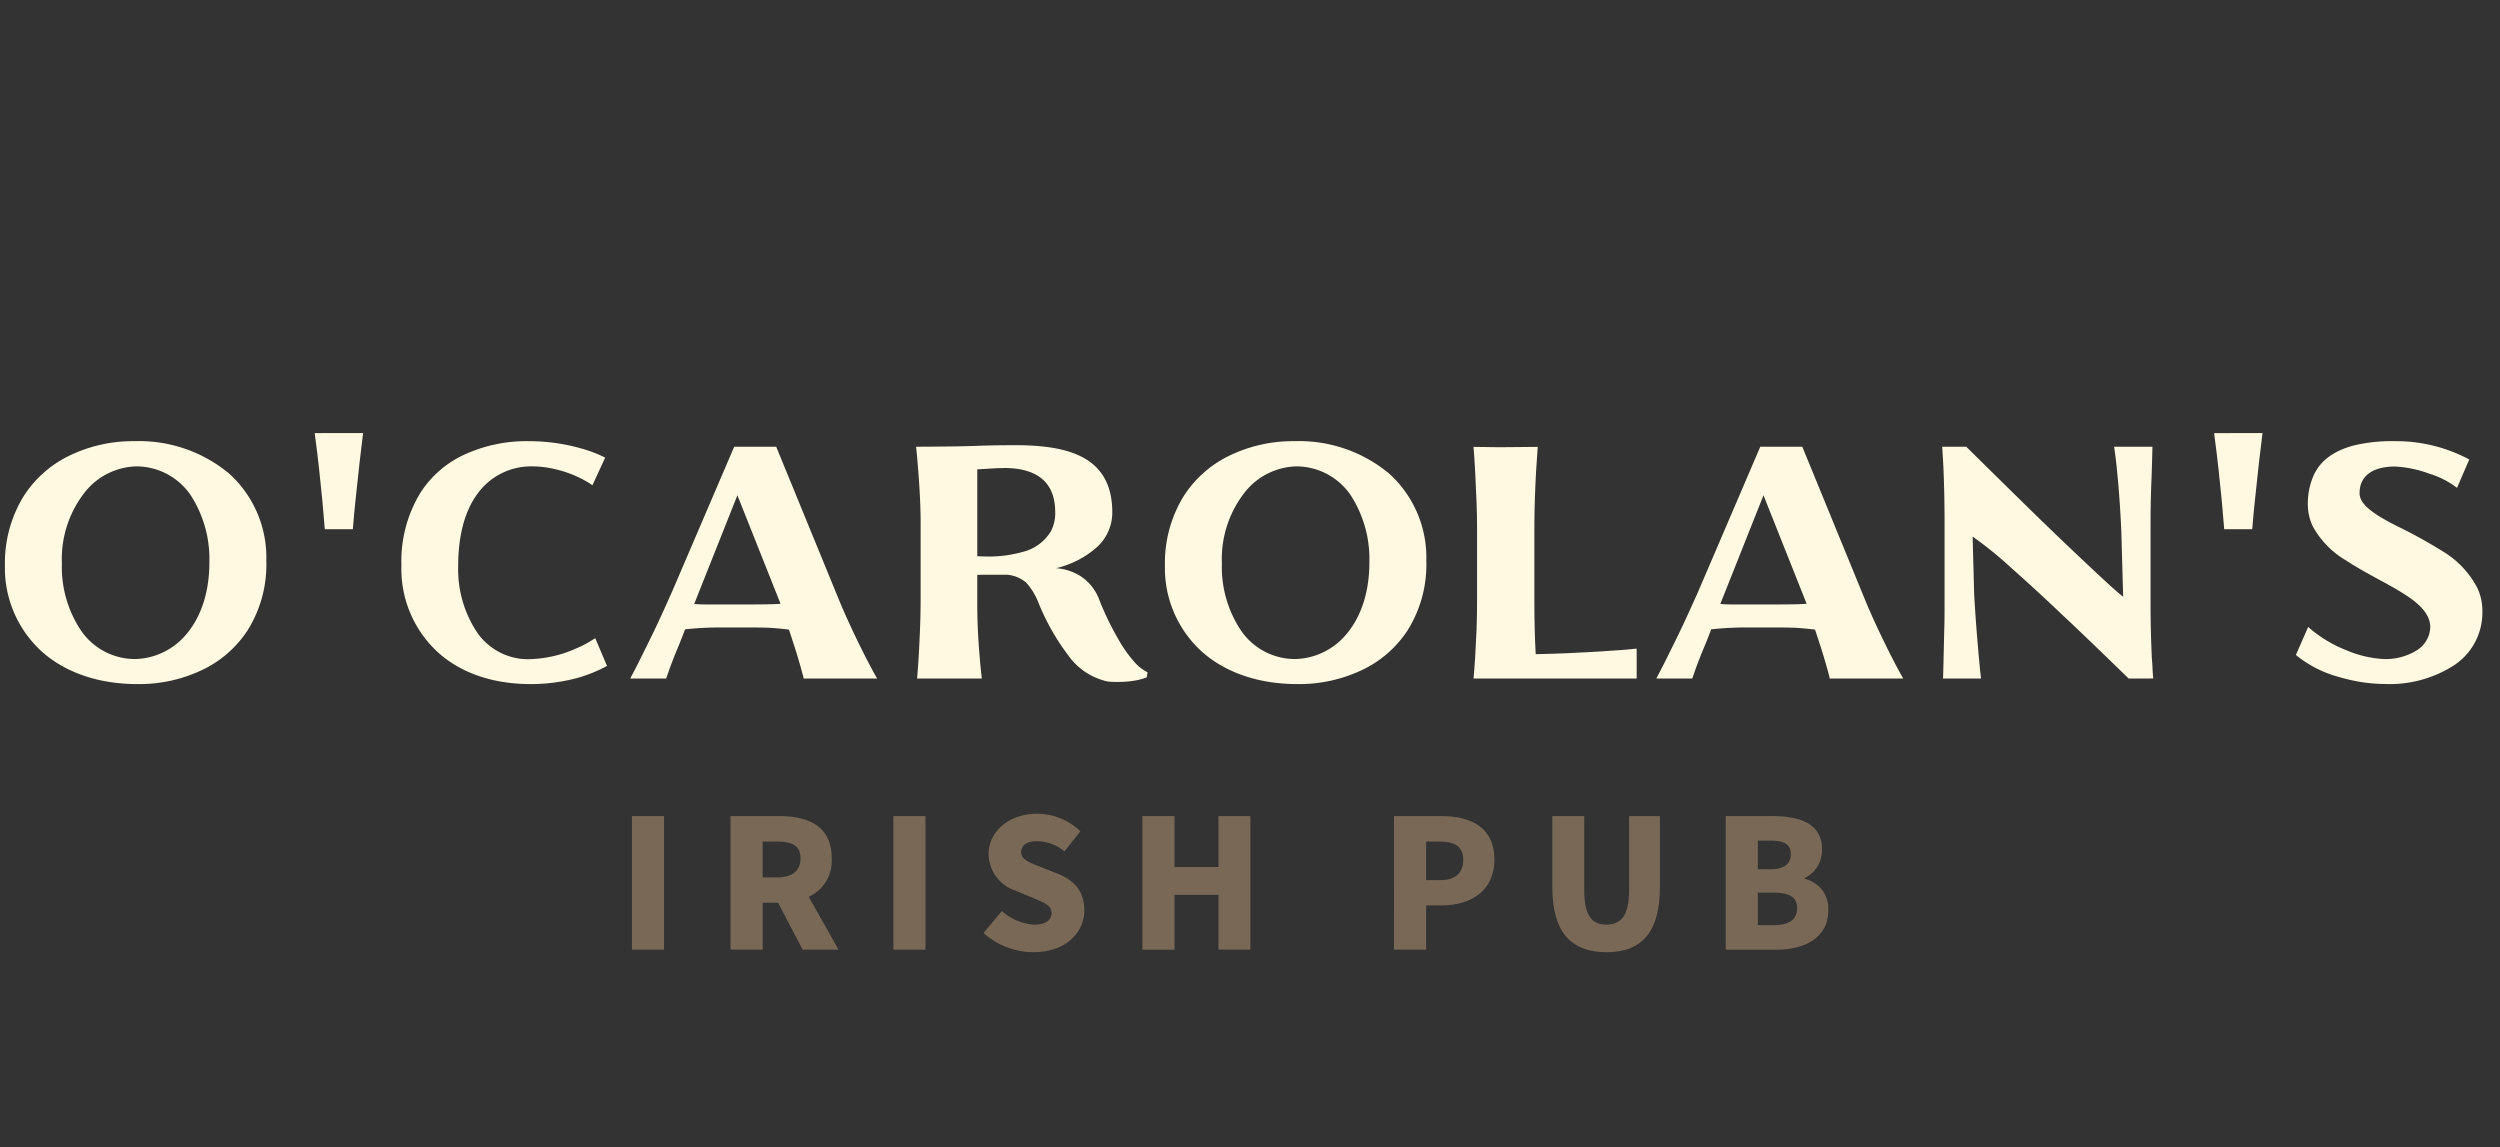
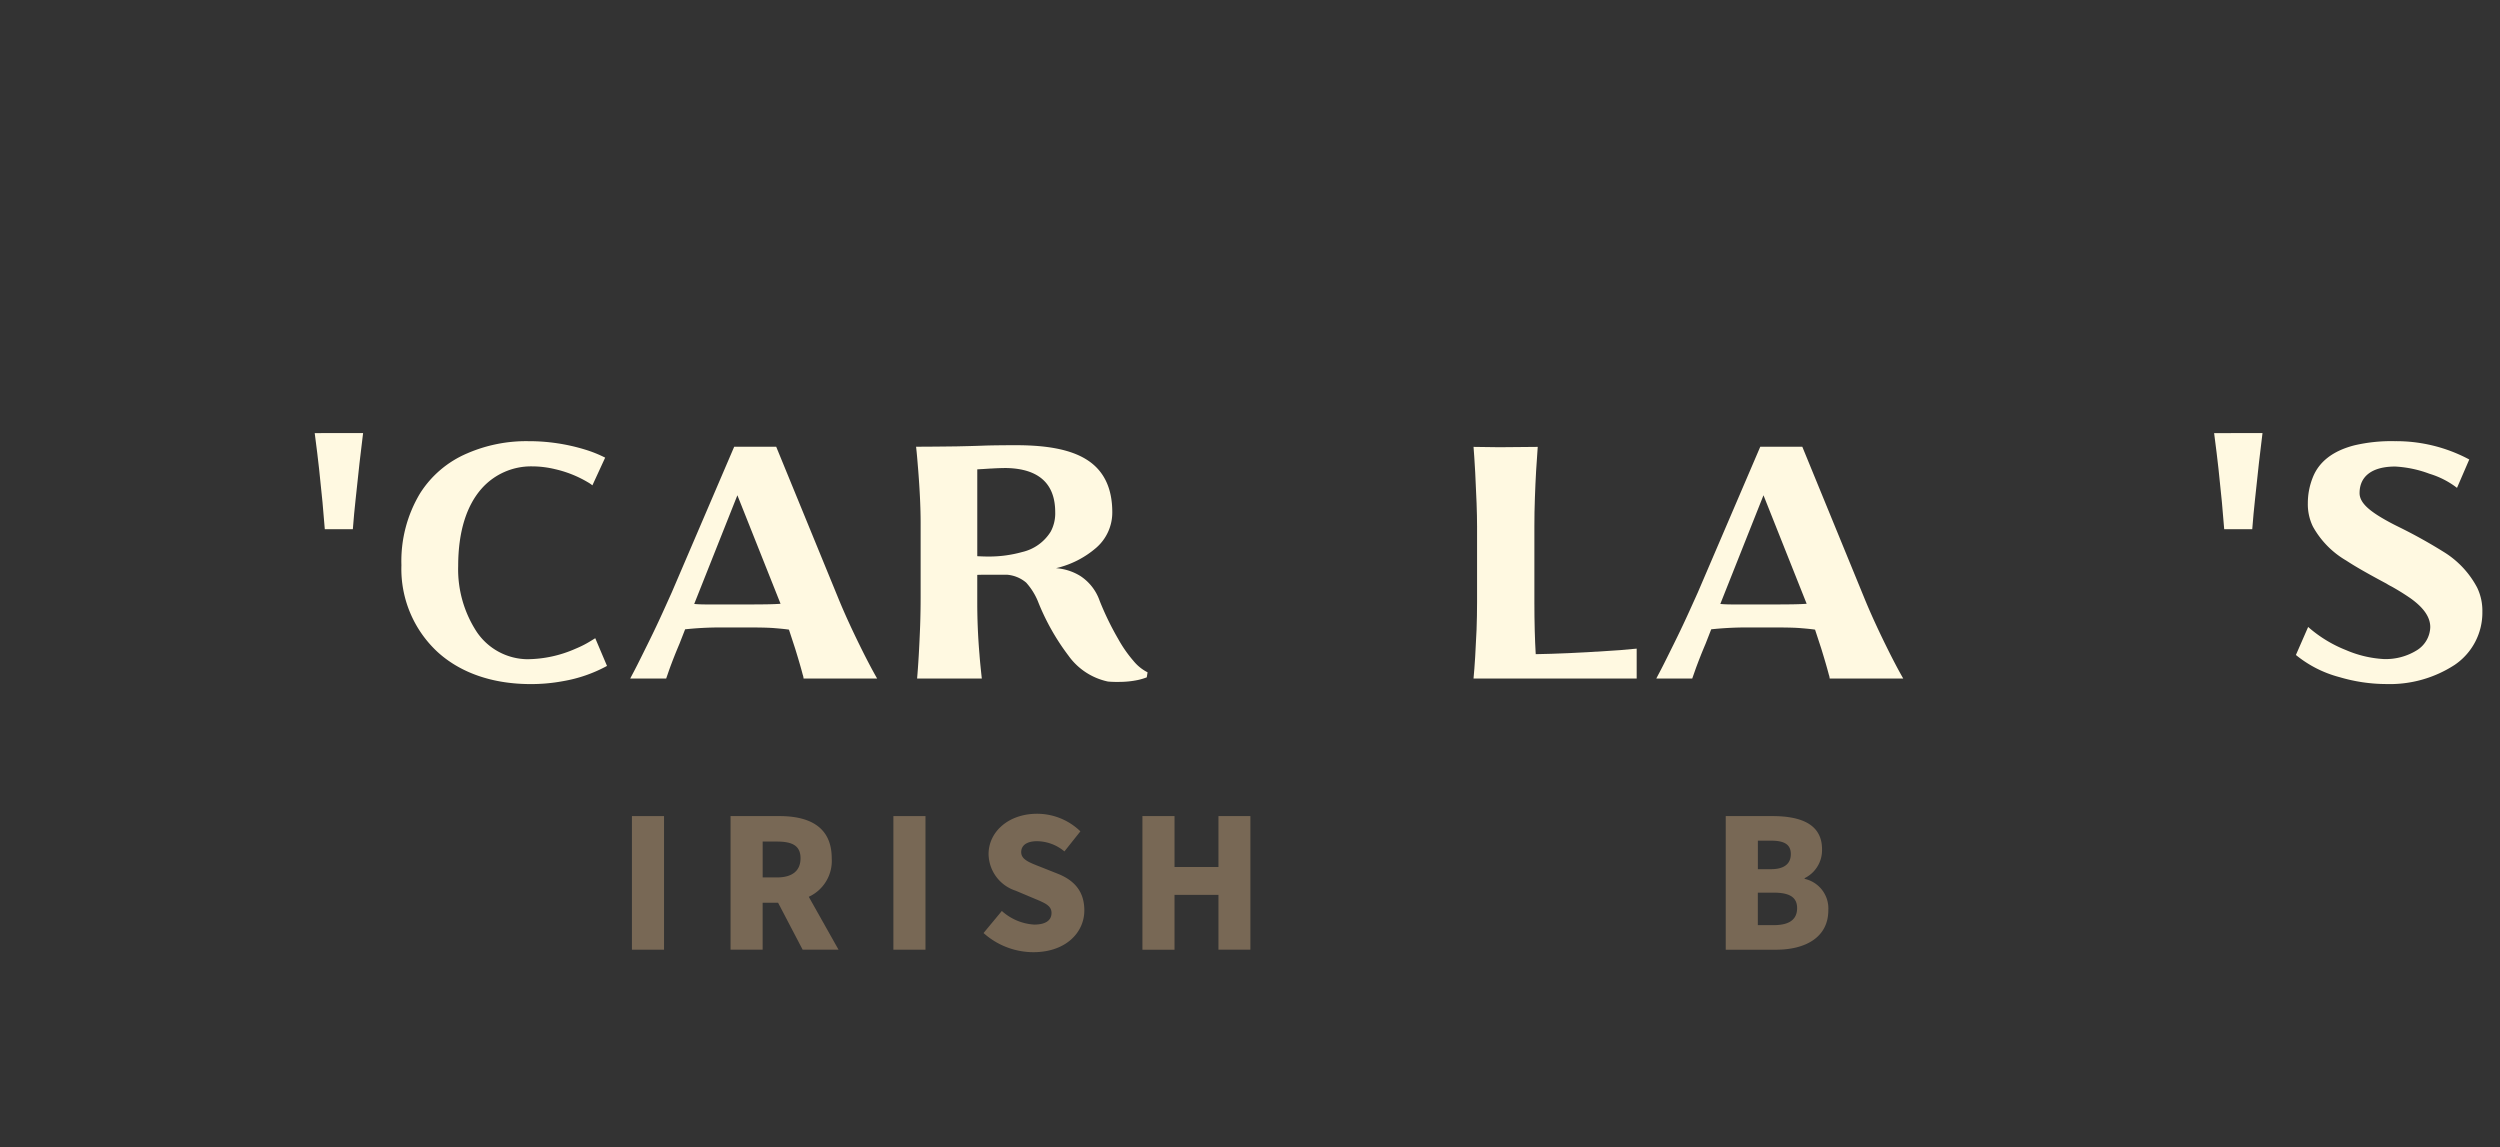
<svg xmlns="http://www.w3.org/2000/svg" viewBox="0 0 340 156">
  <rect x="0" y="0" width="340" height="156" fill="#333333" stroke="none" />
  <defs>
    <style>.cls-1{fill:#fff9e1;}.cls-2{fill:#786855;}.cls-3{fill:none;}</style>
  </defs>
  <g id="Ebene_4" data-name="Ebene 4">
-     <path class="cls-1" d="M31.192,64.431a15.379,15.379,0,0,1,5.026,11.834,16.8,16.8,0,0,1-2.558,9.481A15.1,15.1,0,0,1,27.2,91.251a19.839,19.839,0,0,1-8.544,1.783c-5.232,0-9.732-1.554-12.931-4.387A15.33,15.33,0,0,1,.672,76.859a17.316,17.316,0,0,1,2.581-9.435,15.309,15.309,0,0,1,6.488-5.6A19.821,19.821,0,0,1,18.285,60,19.133,19.133,0,0,1,31.192,64.431ZM11.683,66.762a14.7,14.7,0,0,0-3.267,9.846,15.543,15.543,0,0,0,2.627,9.184,8.9,8.9,0,0,0,7.311,3.838,9.332,9.332,0,0,0,6.9-3.267c2.01-2.308,3.221-5.666,3.221-9.892a15.954,15.954,0,0,0-2.582-9.184,8.973,8.973,0,0,0-7.31-3.861A9.251,9.251,0,0,0,11.683,66.762Z" />
    <path class="cls-1" d="M49.381,58.9q-.445,3.462-1.028,9.115c-.137,1.211-.252,2.513-.366,3.953H44.172c-.16-2.171-.411-4.89-.776-8.2-.138-1.3-.343-2.924-.595-4.866Z" />
    <path class="cls-1" d="M82.553,90.566a19.271,19.271,0,0,1-6.031,2.079,23.5,23.5,0,0,1-4.363.389c-5.209,0-9.6-1.554-12.7-4.41a15.39,15.39,0,0,1-4.866-11.765A17.873,17.873,0,0,1,57.126,67.1a14.085,14.085,0,0,1,6.4-5.436A20.157,20.157,0,0,1,71.884,60a26.1,26.1,0,0,1,7.608,1.119,17.167,17.167,0,0,1,2.81,1.119l-1.736,3.77a4.264,4.264,0,0,0-.64-.434,15.38,15.38,0,0,0-4.409-1.76,13.442,13.442,0,0,0-3.175-.388,8.992,8.992,0,0,0-6.854,3.038c-2.011,2.285-3.176,5.78-3.176,10.532a15.53,15.53,0,0,0,2.49,8.887,8.416,8.416,0,0,0,6.877,3.77,16.418,16.418,0,0,0,6.625-1.44,13.935,13.935,0,0,0,1.942-.982l.708-.435Z" />
    <path class="cls-1" d="M105.562,60.753l8.429,20.561c.96,2.353,2.171,4.957,3.61,7.813.525,1.028,1.073,2.079,1.69,3.152H109.285a1.83,1.83,0,0,0-.114-.525c-.228-.891-.571-2.056-1.028-3.541l-.845-2.581c-.434-.069-1.1-.138-1.965-.206-.8-.069-2.01-.092-3.678-.092H97.977a45.394,45.394,0,0,0-4.8.252L92.4,87.574c-.457,1.073-.914,2.215-1.371,3.472L90.6,92.279H85.709l.274-.525c.434-.8,1.006-1.942,1.759-3.473.846-1.69,1.668-3.4,2.445-5.117l1.165-2.581,8.5-19.83ZM94.413,82.137c.434.045,1.028.068,1.736.068h5.574c2.125,0,3.587-.023,4.432-.092l-5.871-14.757Z" />
    <path class="cls-1" d="M155.96,92.119a8.47,8.47,0,0,1-1.233.366,12.171,12.171,0,0,1-2.376.251,14.751,14.751,0,0,1-1.668-.045,8.853,8.853,0,0,1-5.368-3.518,31.212,31.212,0,0,1-4.181-7.448,8.81,8.81,0,0,0-1.576-2.49,4.574,4.574,0,0,0-2.627-1.074h-1.9c-.913,0-1.622,0-2.124.023v3.769c0,2.216.091,4.57.3,7.037.068.936.183,2.033.319,3.289h-8.8c.16-1.827.3-4.2.412-7.15.045-1.3.068-2.627.068-3.952V71.148c0-2.079-.114-4.432-.32-7.082-.114-1.393-.2-2.49-.3-3.313,1.691,0,3.518-.022,5.506-.045.936-.023,2.262-.046,4-.114.845-.023,2.193-.046,4.066-.046,4.2,0,7.4.571,9.595,1.941,2.353,1.463,3.518,3.861,3.518,7.174a6.346,6.346,0,0,1-2.147,4.8,12.717,12.717,0,0,1-5.506,2.81,7.265,7.265,0,0,1,3.29,1.051,6.609,6.609,0,0,1,2.65,3.4,39.347,39.347,0,0,0,2.536,5.208,17.456,17.456,0,0,0,2.056,2.948,5.922,5.922,0,0,0,1.919,1.553Zm-21.2-28.4-1.051.068c-.456.022-.731.046-.8.046v11.81c.48.023,1,.046,1.553.046a16.8,16.8,0,0,0,4.569-.617,6.191,6.191,0,0,0,3.861-2.764,5.232,5.232,0,0,0,.617-2.65c0-3.861-2.216-5.939-6.717-6.008C136.177,63.655,135.491,63.677,134.76,63.724Z" />
-     <path class="cls-1" d="M188.952,64.431a15.379,15.379,0,0,1,5.026,11.834,16.8,16.8,0,0,1-2.558,9.481,15.1,15.1,0,0,1-6.465,5.505,19.839,19.839,0,0,1-8.544,1.783c-5.232,0-9.732-1.554-12.931-4.387a15.33,15.33,0,0,1-5.048-11.788,17.316,17.316,0,0,1,2.581-9.435,15.309,15.309,0,0,1,6.488-5.6A19.821,19.821,0,0,1,176.045,60,19.133,19.133,0,0,1,188.952,64.431Zm-19.509,2.331a14.7,14.7,0,0,0-3.267,9.846,15.543,15.543,0,0,0,2.627,9.184,8.9,8.9,0,0,0,7.311,3.838,9.333,9.333,0,0,0,6.9-3.267c2.01-2.308,3.221-5.666,3.221-9.892a15.954,15.954,0,0,0-2.582-9.184,8.973,8.973,0,0,0-7.31-3.861A9.251,9.251,0,0,0,169.443,66.762Z" />
    <path class="cls-1" d="M200.881,71.605c0-1.805-.091-4.226-.251-7.311-.092-1.576-.16-2.741-.229-3.518,1.577.023,2.742.046,3.5.046,1.165,0,2.924-.023,5.231-.046-.16,2.033-.3,4.363-.388,6.991q-.069,1.919-.069,3.838v10.28c0,2.81.069,5.163.183,7.082,2.719-.045,5.963-.183,9.709-.434,1.257-.069,2.582-.183,4.021-.32v4.066H200.4q.24-2.535.412-6.647c.045-1.234.068-2.49.068-3.747Z" />
    <path class="cls-1" d="M245.112,60.753l8.429,20.561c.96,2.353,2.171,4.957,3.61,7.813.525,1.028,1.073,2.079,1.69,3.152H248.835a1.83,1.83,0,0,0-.114-.525c-.229-.891-.571-2.056-1.028-3.541l-.845-2.581c-.434-.069-1.1-.138-1.965-.206-.8-.069-2.01-.092-3.678-.092h-3.678a45.394,45.394,0,0,0-4.8.252l-.777,1.988c-.457,1.073-.914,2.215-1.371,3.472l-.434,1.233h-4.889l.274-.525c.434-.8,1.006-1.942,1.759-3.473.846-1.69,1.668-3.4,2.445-5.117l1.165-2.581,8.5-19.83ZM233.963,82.137c.434.045,1.028.068,1.736.068h5.574c2.125,0,3.587-.023,4.432-.092l-5.871-14.757Z" />
-     <path class="cls-1" d="M289.5,92.279c-4.02-3.906-7.036-6.808-9.023-8.658-2.033-1.941-4.386-4.112-7.082-6.511a51.394,51.394,0,0,0-5.117-4.135l.205,7.79c.137,2.491.343,5.255.617,8.339.114,1.211.183,2.011.228,2.353l.092.822h-5.163L264.3,90.7l.137-5.848c.024-.777.024-1.919.024-3.449V71.125c0-2.4-.046-4.957-.161-7.7l-.16-2.673h3.267q5.586,5.517,9.458,9.3c2.582,2.514,4.98,4.8,7.2,6.877,2.422,2.284,3.975,3.7,4.684,4.226L288.5,72.29c-.137-3.106-.342-5.894-.594-8.384-.091-1-.228-2.056-.388-3.153h5.209c0,.572-.046,1.965-.114,4.181-.092,2.01-.138,4.226-.138,6.671v10.3c0,2.81.069,5.368.183,7.722l.069.89c.023.526.045,1.12.114,1.759Z" />
    <path class="cls-1" d="M307.7,58.9q-.445,3.462-1.028,9.115c-.137,1.211-.251,2.513-.366,3.953h-3.815c-.16-2.171-.411-4.89-.776-8.2-.138-1.3-.343-2.924-.595-4.866Z" />
    <path class="cls-1" d="M313.908,85.266a17.549,17.549,0,0,0,5.163,3.153,15.026,15.026,0,0,0,5.094,1.211,8.023,8.023,0,0,0,4.592-1.234,3.825,3.825,0,0,0,1.759-3.107c0-1.394-.936-2.65-2.6-3.861a31.362,31.362,0,0,0-2.673-1.668,6.347,6.347,0,0,1-.685-.388c-2.353-1.256-4.181-2.284-5.46-3.13a12.166,12.166,0,0,1-4.546-4.637,6.926,6.926,0,0,1-.686-3.176,9.39,9.39,0,0,1,.663-3.472c.845-2.17,2.741-3.632,5.642-4.386A22.061,22.061,0,0,1,325.7,60a21.069,21.069,0,0,1,10.12,2.489l-1.667,3.861a11.649,11.649,0,0,0-3.747-1.919,15.559,15.559,0,0,0-4.66-.982c-3.107,0-4.844,1.3-4.844,3.61,0,1.1.914,2.056,2.628,3.129.891.549,1.782,1.028,2.673,1.462a69.05,69.05,0,0,1,6.122,3.4,12.615,12.615,0,0,1,4.569,4.866,7.254,7.254,0,0,1,.708,3.29,8.579,8.579,0,0,1-3.769,7.219,16.155,16.155,0,0,1-9.3,2.605,22.533,22.533,0,0,1-6.351-.937,15.634,15.634,0,0,1-5.94-3.016Z" />
    <path class="cls-2" d="M85.943,110.988h4.366v18.171H85.943Z" />
    <path class="cls-2" d="M99.355,110.988h6.659c3.878,0,7.1,1.342,7.1,5.733a5.372,5.372,0,0,1-3.122,5.243l4.049,7.195H109.16l-3.342-6.39h-2.1v6.39H99.355Zm6.317,8.342c2.073,0,3.2-.9,3.2-2.609s-1.122-2.269-3.2-2.269h-1.951v4.878Z" />
    <path class="cls-2" d="M121.5,110.988h4.366v18.171H121.5Z" />
    <path class="cls-2" d="M133.763,126.891l2.488-3a7.216,7.216,0,0,0,4.391,1.853c1.609,0,2.365-.609,2.365-1.585,0-1.049-1-1.39-2.561-2.048l-2.317-.976a5.316,5.316,0,0,1-3.683-4.976c0-3.048,2.732-5.487,6.586-5.487a8.441,8.441,0,0,1,5.9,2.39l-2.171,2.731a5.9,5.9,0,0,0-3.731-1.39c-1.342,0-2.147.536-2.147,1.488,0,1.024,1.122,1.415,2.732,2.048l2.268.9c2.244.9,3.586,2.415,3.586,4.975,0,3.025-2.537,5.683-6.927,5.683A10.161,10.161,0,0,1,133.763,126.891Z" />
    <path class="cls-2" d="M155.369,110.988h4.366v6.928h5.976v-6.928h4.341v18.171h-4.341V121.7h-5.976v7.463h-4.366Z" />
-     <path class="cls-2" d="M189.583,110.988h6.39c3.975,0,7.268,1.439,7.268,5.927,0,4.317-3.317,6.22-7.17,6.22h-2.122v6.024h-4.366Zm6.268,8.708c2.122,0,3.146-1,3.146-2.781,0-1.829-1.17-2.463-3.268-2.463h-1.78V119.7Z" />
-     <path class="cls-2" d="M211.116,120.623v-9.635h4.341v10.1c0,3.439,1.025,4.658,3.025,4.658,1.975,0,3.073-1.219,3.073-4.658v-10.1h4.195v9.635c0,6.121-2.439,8.877-7.268,8.877C213.628,129.5,211.116,126.744,211.116,120.623Z" />
    <path class="cls-2" d="M234.7,110.988h6.341c3.756,0,6.756,1.025,6.756,4.513a4.236,4.236,0,0,1-2.366,3.926v.1a4.117,4.117,0,0,1,3.22,4.268c0,3.708-3.147,5.366-7.1,5.366H234.7Zm6.17,7.22c1.854,0,2.683-.8,2.683-2.049,0-1.292-.853-1.829-2.683-1.829h-1.8v3.878Zm.366,7.61c2.1,0,3.171-.757,3.171-2.318,0-1.487-1.049-2.1-3.171-2.1h-2.17v4.415Z" />
    <rect class="cls-3" width="340" height="156" />
  </g>
</svg>